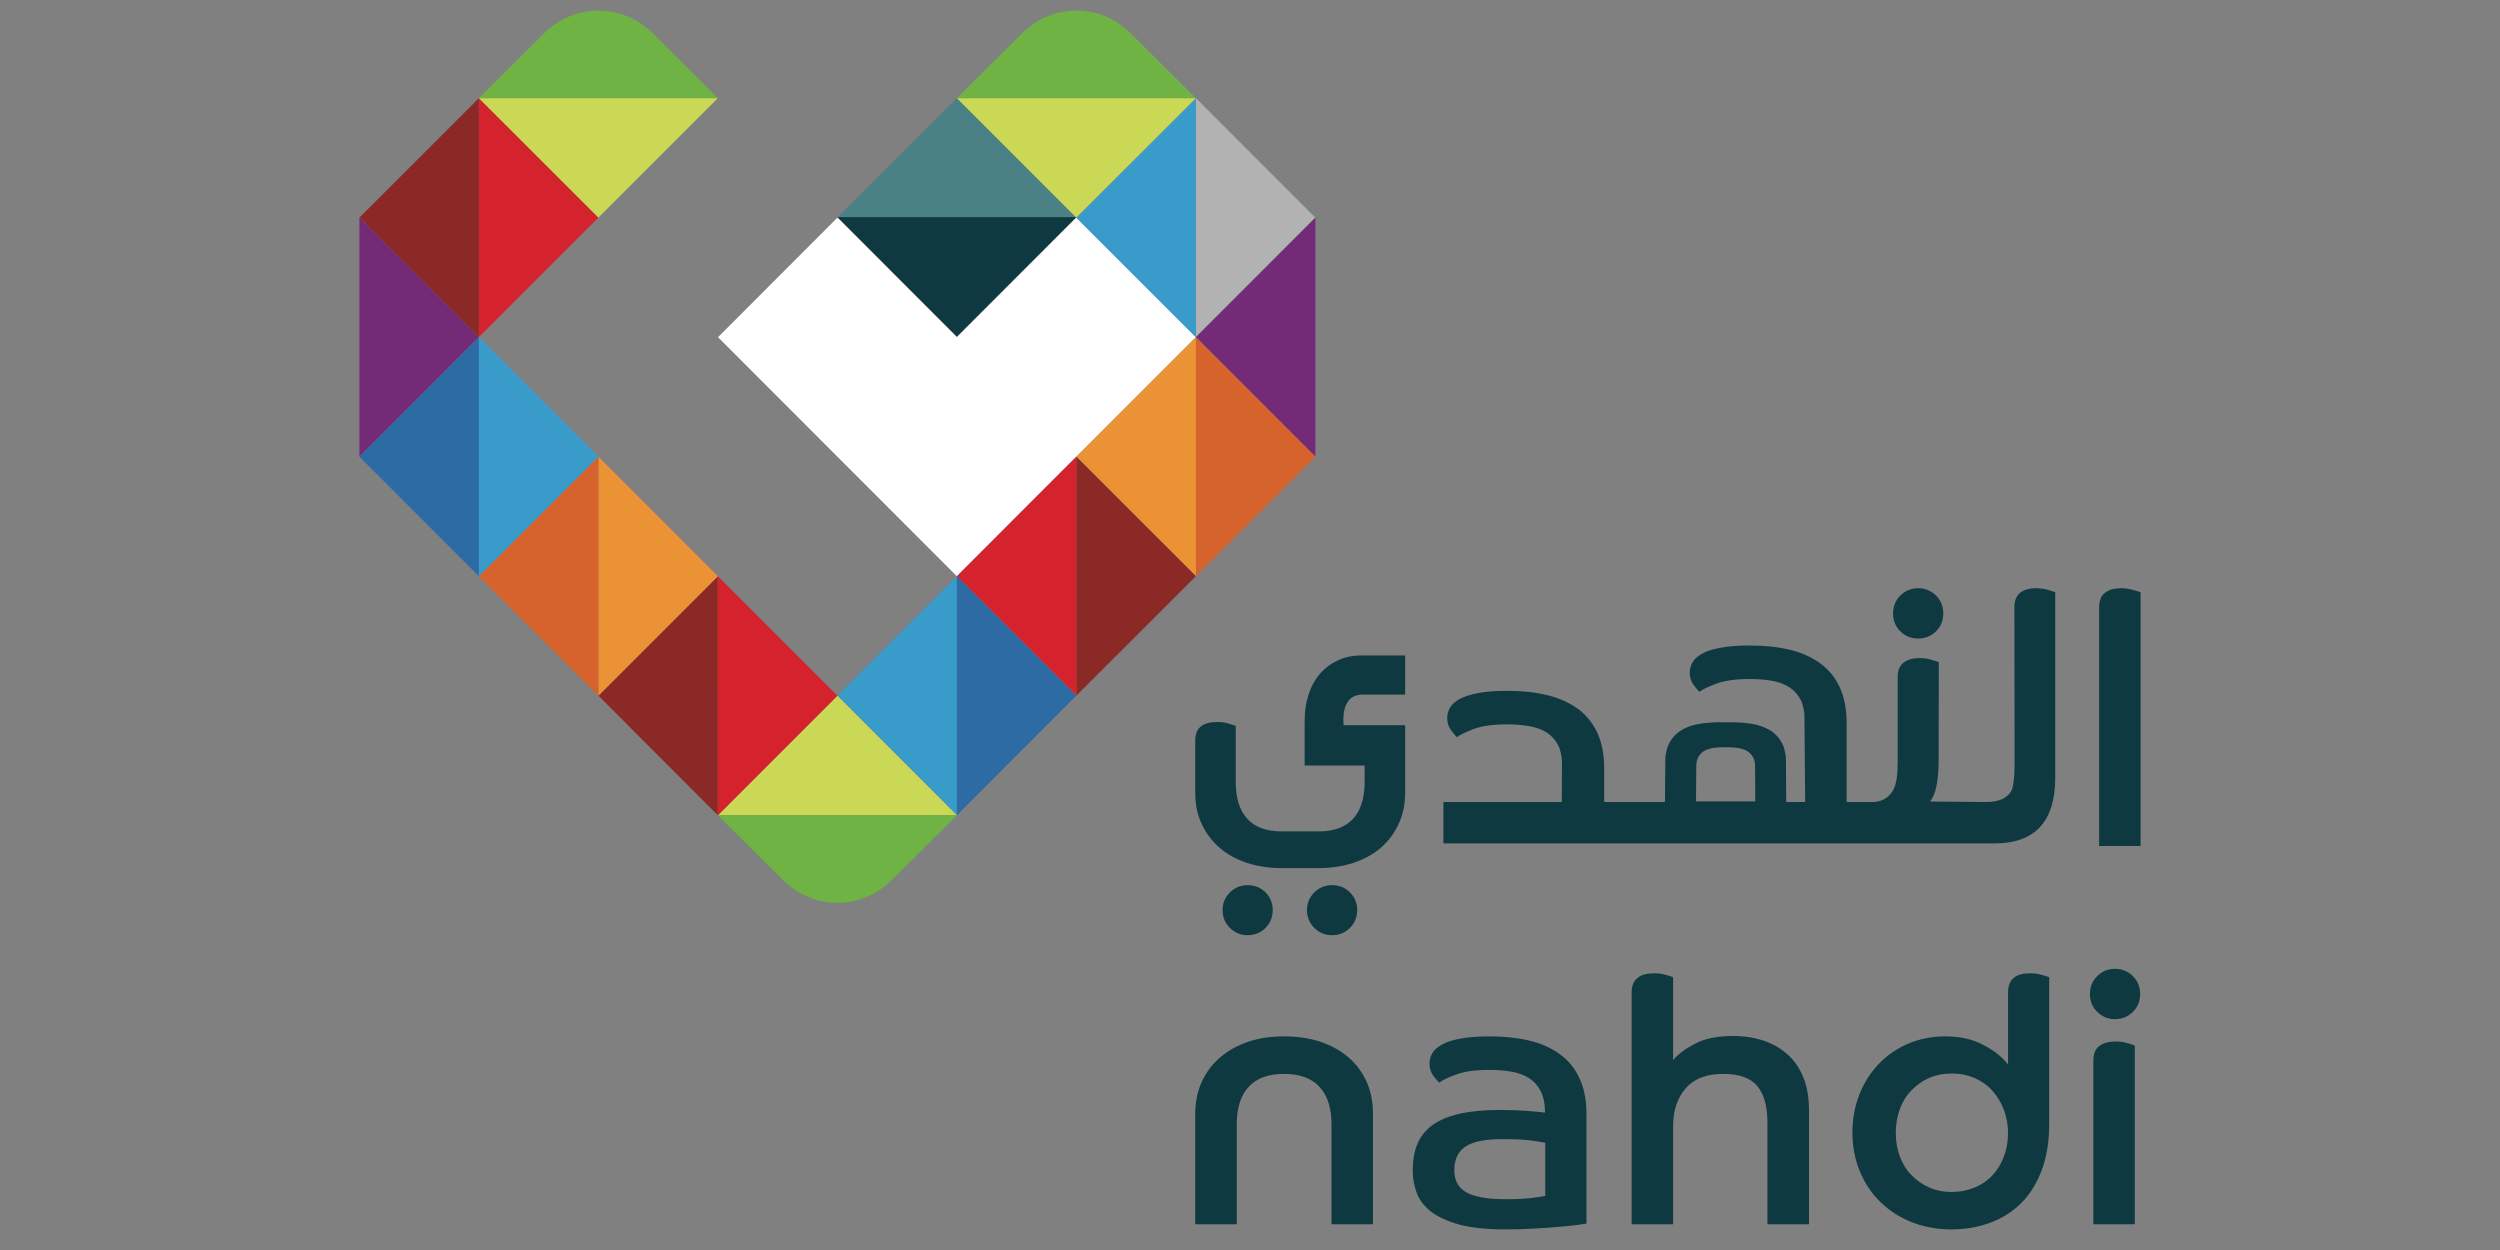
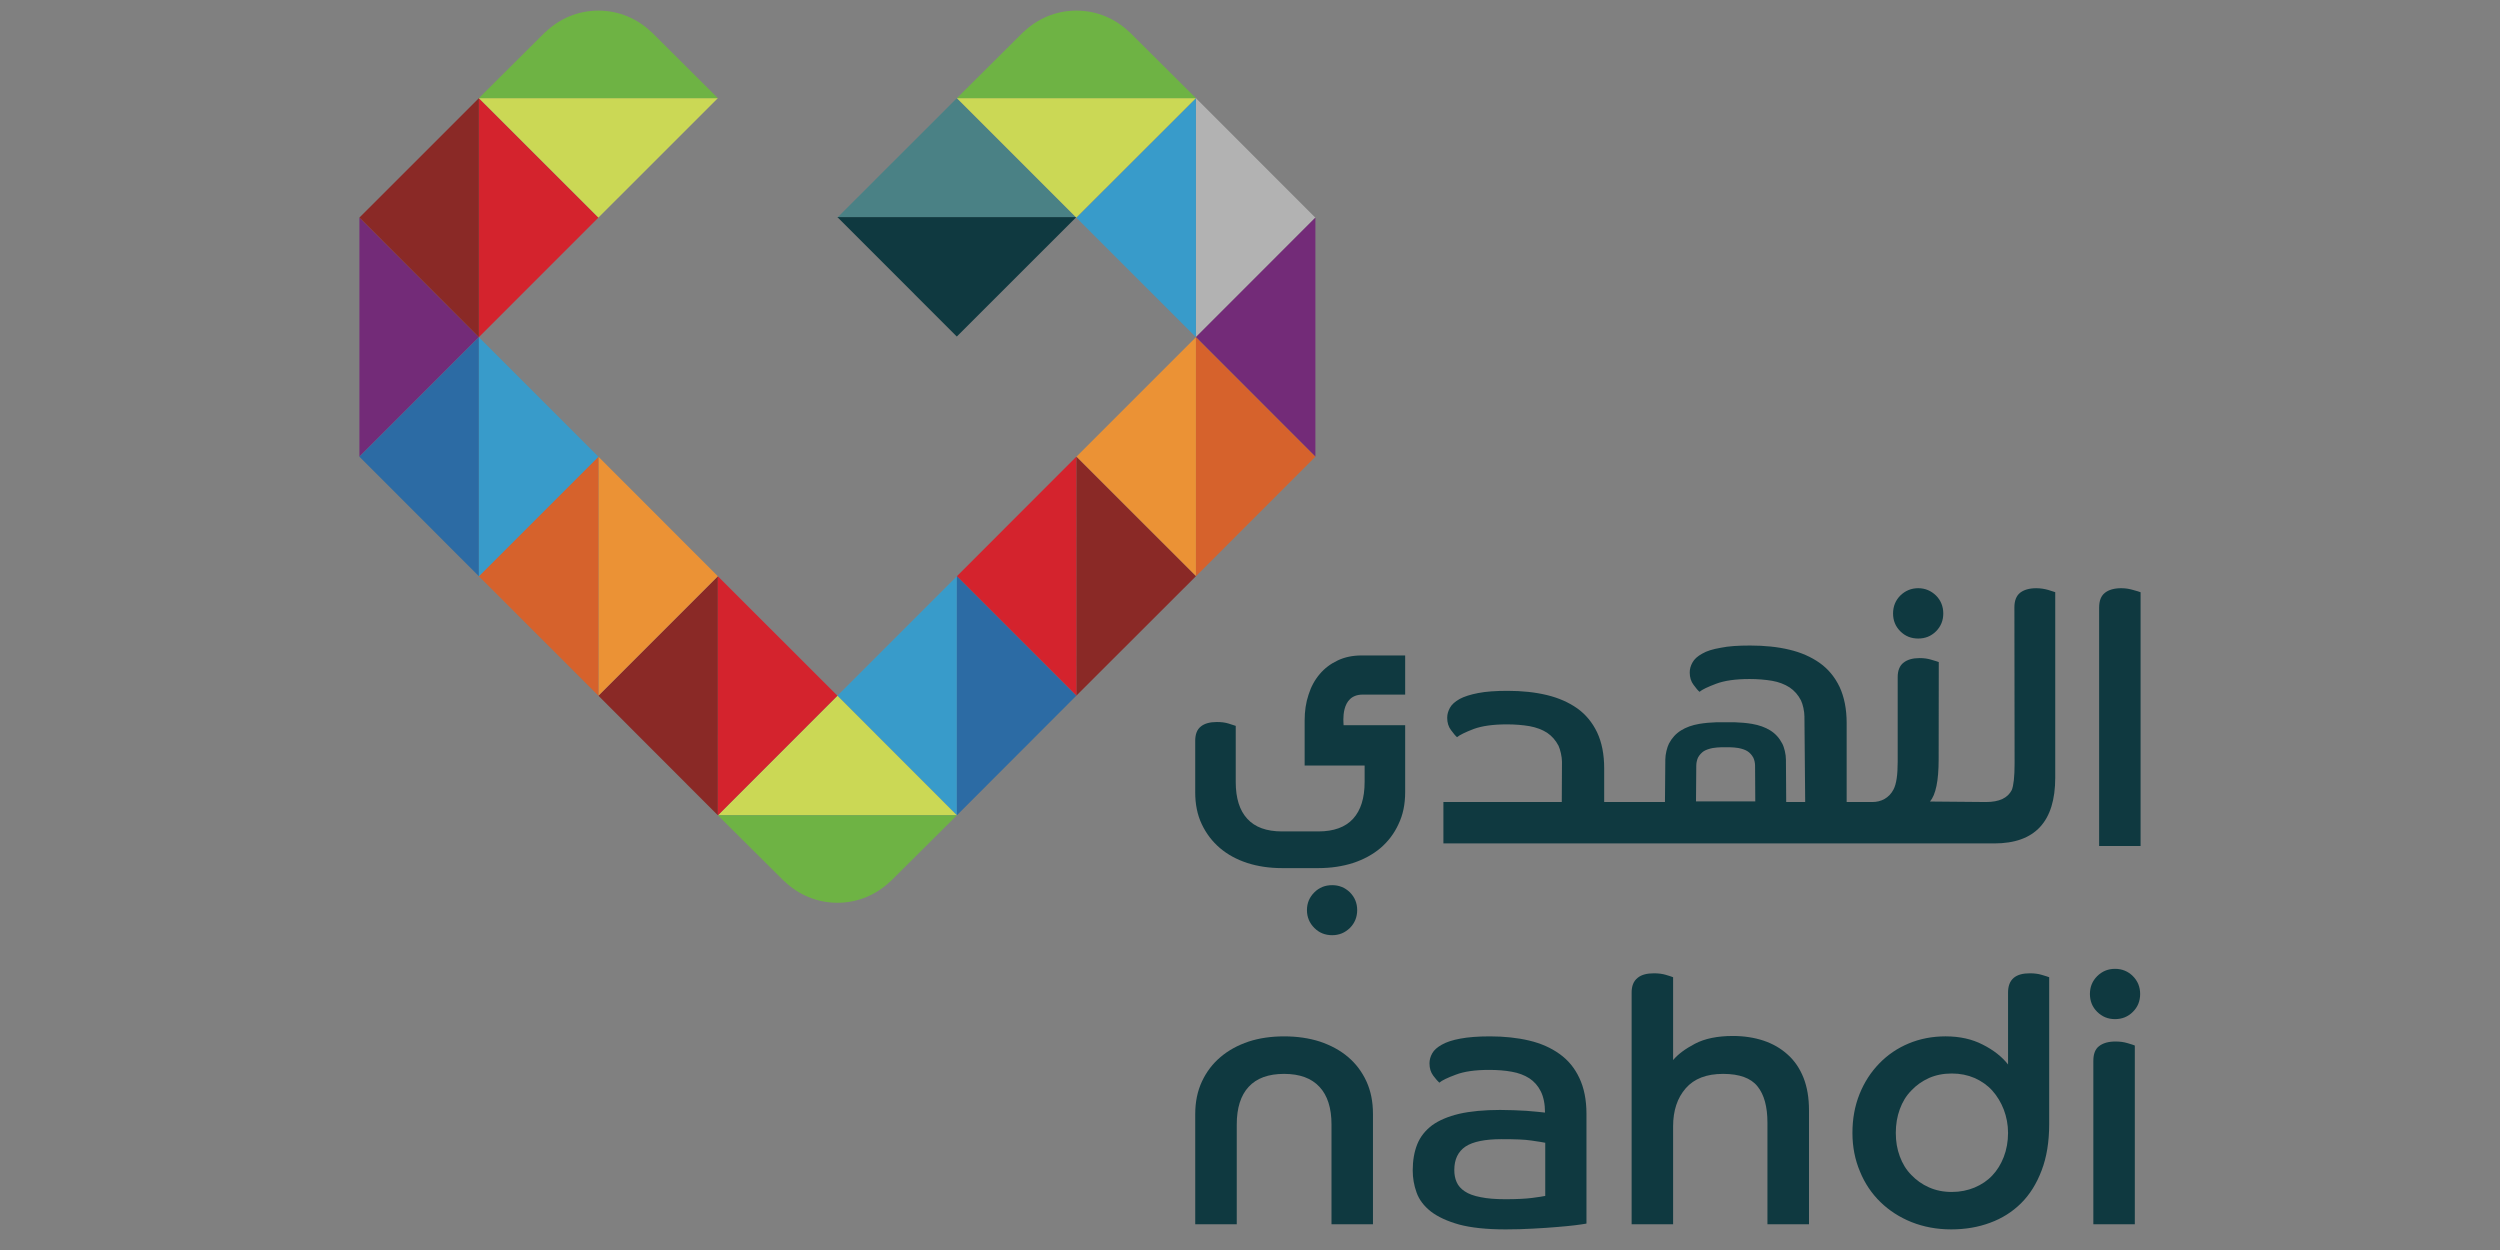
<svg xmlns="http://www.w3.org/2000/svg" width="100%" height="100%" viewBox="0 0 500 250" version="1.1" xml:space="preserve" style="fill-rule:evenodd;clip-rule:evenodd;stroke-linejoin:round;stroke-miterlimit:1.414;">
  <rect x="0" y="0" width="500" height="250" fill="#808080" stroke="none" />
  <g>
    <path id="Fill-1" d="M95.775,67.436l23.907,-23.917l-23.907,-23.888" style="fill:#d4232d;" />
    <path id="Fill-2" d="M239.183,67.436l23.896,-23.896l-23.896,-23.909" style="fill:#b2b2b2;" />
    <path id="Fill-3" d="M71.882,91.341l23.893,-23.904l-23.893,-23.918" style="fill:#732b78;" />
    <path id="Fill-4" d="M95.775,19.63l23.907,23.888l23.891,-23.888" style="fill:#cbd855;" />
    <path id="Fill-5" d="M215.261,43.518l-23.886,-23.888l-23.899,23.888" style="fill:#4a8185;" />
    <path id="Fill-6" d="M167.477,43.422l23.883,23.887l23.902,-23.887" style="fill:#0f3940;" />
-     <path id="Fill-7" d="M143.602,67.436l23.891,-23.917l23.883,23.917l23.885,-23.917l23.921,23.906l-47.806,47.832" style="fill:#fff;" />
    <path id="Fill-8" d="M95.775,19.63l-23.893,23.888l23.893,23.917" style="fill:#8a2926;" />
    <path id="Fill-9" d="M263.079,43.518l-23.896,23.907l23.896,23.914" style="fill:#732b78;" />
    <path id="Fill-10" d="M239.183,19.638l-23.902,23.902l23.902,23.895" style="fill:#389bca;" />
    <path id="Fill-11" d="M239.183,115.247l23.896,-23.907l-23.896,-23.904" style="fill:#d6622c;" />
    <path id="Fill-12" d="M239.183,67.436l-23.904,23.904l23.904,23.906" style="fill:#eb9235;" />
    <path id="Fill-13" d="M215.261,139.142l23.923,-23.896l-23.923,-23.906" style="fill:#8a2926;" />
    <path id="Fill-14" d="M215.261,91.341l-23.886,23.906l23.905,23.896" style="fill:#d4232d;" />
    <path id="Fill-15" d="M191.376,115.247l-23.894,23.895l23.894,23.918" style="fill:#389bca;" />
    <path id="Fill-16" d="M191.376,163.059l23.885,-23.918l-23.885,-23.896" style="fill:#2c6ba4;" />
    <path id="Fill-17" d="M191.376,163.059l-23.894,-23.918l-23.91,23.918" style="fill:#cbd855;" />
    <path id="Fill-18" d="M143.573,115.247l-23.891,23.895l23.891,23.918" style="fill:#8a2926;" />
    <path id="Fill-19" d="M143.583,163.059l23.898,-23.918l-23.907,-23.896" style="fill:#d4232d;" />
    <path id="Fill-20" d="M119.681,139.142l23.891,-23.896l-23.891,-23.906" style="fill:#eb9235;" />
    <path id="Fill-21" d="M119.681,91.341l-23.907,23.906l23.907,23.896" style="fill:#d6622c;" />
    <path id="Fill-22" d="M95.775,67.436l-23.893,23.904l23.893,23.906" style="fill:#2c6ba4;" />
    <path id="Fill-23" d="M95.775,115.247l23.907,-23.907l-23.907,-23.904" style="fill:#389bca;" />
    <path id="Fill-24" d="M191.376,19.63l23.885,23.888l23.923,-23.888" style="fill:#cbd855;" />
    <path id="Fill-25" d="M143.573,163.059l13.3,13.218l0.038,0c2.744,2.639 6.463,4.278 10.572,4.278c4.112,0 7.823,-1.639 10.575,-4.278l0.032,0l13.287,-13.218" style="fill:#6eb344;" />
    <path id="Fill-27" d="M143.573,19.63l-13.28,-13.226l-0.03,0c-2.755,-2.645 -6.477,-4.283 -10.581,-4.283c-4.106,0 -7.833,1.638 -10.577,4.283l-0.038,0l-13.292,13.226" style="fill:#6eb344;" />
    <path id="Fill-29" d="M239.183,19.63l-13.297,-13.226l-0.027,0c-2.749,-2.645 -6.458,-4.283 -10.58,-4.283c-4.109,0 -7.826,1.638 -10.573,4.283l-0.037,0l-13.295,13.226" style="fill:#6eb344;" />
    <path id="Fill-31" d="M239.045,222.807c0,-2.439 0.451,-4.597 1.352,-6.533c0.894,-1.908 2.141,-3.55 3.717,-4.872c1.584,-1.352 3.457,-2.355 5.603,-3.085c2.168,-0.708 4.534,-1.043 7.099,-1.043c2.579,0 4.955,0.335 7.163,1.043c2.155,0.73 4.047,1.733 5.631,3.085c1.563,1.322 2.795,2.964 3.674,4.872c0.886,1.936 1.308,4.094 1.308,6.533l0,22.043l-8.293,0l0,-19.956c0,-3.293 -0.806,-5.816 -2.398,-7.514c-1.603,-1.741 -3.963,-2.603 -7.085,-2.603c-3.144,0 -5.504,0.862 -7.099,2.603c-1.573,1.698 -2.368,4.221 -2.368,7.514l0,19.956l-8.304,0" style="fill:#0f3940;" />
    <path id="Fill-33" d="M309.049,228.552c-0.486,-0.1 -1.384,-0.243 -2.722,-0.438c-1.33,-0.213 -3.333,-0.281 -5.995,-0.281c-3.312,0 -5.707,0.484 -7.223,1.468c-1.506,1.022 -2.249,2.577 -2.249,4.713c0,0.892 0.146,1.668 0.462,2.398c0.303,0.719 0.862,1.352 1.635,1.863c0.771,0.522 1.844,0.911 3.182,1.16c1.311,0.278 2.976,0.408 4.982,0.408c2.241,0 4.003,-0.092 5.306,-0.257c1.325,-0.173 2.201,-0.313 2.622,-0.4l0,-10.634Zm8.245,16.163c-0.481,0.095 -1.243,0.198 -2.292,0.335c-1.057,0.119 -2.282,0.255 -3.671,0.357c-1.43,0.114 -2.984,0.236 -4.747,0.317c-1.743,0.102 -3.565,0.154 -5.463,0.154c-3.79,0 -6.877,-0.327 -9.277,-0.965c-2.409,-0.674 -4.293,-1.552 -5.704,-2.639c-1.371,-1.09 -2.32,-2.347 -2.825,-3.772c-0.522,-1.436 -0.77,-2.904 -0.77,-4.431c0,-1.972 0.31,-3.734 0.908,-5.224c0.611,-1.512 1.603,-2.758 2.992,-3.804c1.382,-0.998 3.193,-1.758 5.426,-2.29c2.227,-0.503 4.965,-0.766 8.161,-0.766c1.838,0 3.589,0.084 5.228,0.174c1.657,0.137 2.9,0.254 3.743,0.354c0,-1.701 -0.291,-3.126 -0.843,-4.242c-0.562,-1.125 -1.341,-1.993 -2.3,-2.62c-0.979,-0.625 -2.133,-1.066 -3.509,-1.309c-1.341,-0.246 -2.863,-0.365 -4.512,-0.365c-2.765,0 -4.982,0.305 -6.652,0.944c-1.676,0.616 -2.806,1.159 -3.32,1.611c-0.286,-0.254 -0.692,-0.695 -1.205,-1.384c-0.522,-0.703 -0.763,-1.498 -0.763,-2.48c0,-0.678 0.176,-1.338 0.546,-2c0.36,-0.657 1.014,-1.228 1.928,-1.739c0.919,-0.522 2.154,-0.93 3.706,-1.209c1.576,-0.297 3.544,-0.448 5.92,-0.448c2.844,0 5.474,0.278 7.823,0.835c2.365,0.557 4.376,1.457 6.063,2.666c1.725,1.217 3.044,2.817 3.982,4.813c0.946,1.979 1.427,4.391 1.427,7.205l0,21.922Z" style="fill:#0f3940;" />
    <path id="Fill-35" d="M326.325,198.507c0,-1.311 0.381,-2.268 1.181,-2.92c0.765,-0.641 1.854,-0.924 3.274,-0.924c0.878,0 1.665,0.091 2.4,0.31c0.746,0.214 1.208,0.382 1.441,0.474l0,16.568c0.978,-1.173 2.435,-2.249 4.376,-3.271c1.947,-1.022 4.482,-1.55 7.585,-1.55c2.239,0 4.28,0.322 6.15,0.941c1.876,0.633 3.479,1.569 4.839,2.815c1.373,1.233 2.408,2.777 3.144,4.637c0.727,1.852 1.084,4.015 1.084,6.483l0,22.782l-8.31,0l0,-20.305c0,-3.204 -0.659,-5.64 -1.998,-7.284c-1.33,-1.657 -3.616,-2.485 -6.874,-2.485c-3.314,0 -5.793,0.955 -7.466,2.875c-1.684,1.922 -2.53,4.461 -2.53,7.611l0,19.588l-8.296,0" style="fill:#0f3940;" />
    <path id="Fill-37" d="M401.609,226.58c0,-1.639 -0.297,-3.193 -0.854,-4.667c-0.563,-1.444 -1.325,-2.706 -2.298,-3.793c-0.965,-1.068 -2.149,-1.898 -3.533,-2.515c-1.387,-0.597 -2.898,-0.903 -4.55,-0.903c-1.719,0 -3.224,0.306 -4.584,0.903c-1.365,0.617 -2.538,1.447 -3.525,2.501c-1.025,1.036 -1.776,2.279 -2.303,3.729c-0.538,1.473 -0.803,3.05 -0.803,4.745c0,1.725 0.265,3.266 0.803,4.702c0.527,1.438 1.278,2.674 2.303,3.712c0.987,1.022 2.16,1.884 3.525,2.476c1.36,0.609 2.865,0.922 4.584,0.922c1.652,0 3.163,-0.313 4.55,-0.886c1.384,-0.587 2.568,-1.377 3.533,-2.409c0.973,-1.025 1.735,-2.255 2.298,-3.713c0.557,-1.441 0.854,-3.066 0.854,-4.804m0,-28.073c0,-1.29 0.368,-2.269 1.119,-2.92c0.765,-0.641 1.814,-0.925 3.247,-0.925c0.862,0 1.657,0.092 2.387,0.314c0.738,0.213 1.224,0.378 1.475,0.47l0,29.387c0,3.55 -0.51,6.641 -1.508,9.239c-0.997,2.647 -2.354,4.829 -4.114,6.575c-1.744,1.731 -3.822,3.042 -6.207,3.91c-2.362,0.881 -4.949,1.322 -7.777,1.322c-2.879,0 -5.498,-0.505 -7.893,-1.446c-2.414,-0.966 -4.493,-2.312 -6.25,-4.018c-1.722,-1.676 -3.125,-3.718 -4.098,-6.121c-1.003,-2.374 -1.503,-4.935 -1.503,-7.714c0,-2.809 0.47,-5.394 1.422,-7.768c0.943,-2.342 2.252,-4.377 3.936,-6.108c1.665,-1.728 3.646,-3.074 5.895,-4.012c2.255,-0.941 4.718,-1.42 7.372,-1.42c2.838,0 5.317,0.552 7.45,1.66c2.141,1.079 3.822,2.399 5.047,3.959" style="fill:#0f3940;" />
    <path id="Fill-39" d="M423.005,193.768c1.422,0 2.606,0.497 3.568,1.452c0.981,0.992 1.457,2.174 1.457,3.577c0,1.411 -0.476,2.604 -1.457,3.577c-0.962,0.962 -2.146,1.449 -3.568,1.449c-1.428,0 -2.579,-0.487 -3.56,-1.449c-0.984,-0.973 -1.46,-2.166 -1.46,-3.577c0,-1.403 0.476,-2.585 1.46,-3.577c0.981,-0.955 2.132,-1.452 3.56,-1.452" style="fill:#0f3940;" />
    <path id="Fill-41" d="M418.669,212.169c0,-1.382 0.384,-2.374 1.159,-2.95c0.787,-0.611 1.868,-0.917 3.274,-0.917c0.889,0 1.681,0.106 2.414,0.33c0.716,0.206 1.206,0.37 1.446,0.473l0,35.746l-8.293,0" style="fill:#0f3940;" />
    <path id="Fill-43" d="M267.532,132.092c-1.392,0.657 -2.595,1.547 -3.582,2.72c-0.986,1.149 -1.743,2.531 -2.235,4.107c-0.541,1.595 -0.787,3.331 -0.787,5.237l0,8.944l11.997,0l0,3.296c0,3.223 -0.776,5.689 -2.317,7.368c-1.546,1.679 -3.854,2.52 -6.939,2.52l-7.279,0c-3.085,0 -5.391,-0.841 -6.926,-2.52c-1.557,-1.679 -2.317,-4.145 -2.317,-7.368l0,-11.223c-0.243,-0.095 -0.716,-0.241 -1.413,-0.457c-0.717,-0.224 -1.493,-0.314 -2.358,-0.314c-1.37,0 -2.451,0.284 -3.198,0.89c-0.756,0.584 -1.135,1.541 -1.135,2.871l0,10.291c0,2.398 0.422,4.507 1.308,6.381c0.882,1.865 2.093,3.458 3.639,4.78c1.533,1.3 3.352,2.29 5.474,2.985c2.092,0.67 4.414,1.022 6.926,1.022l7.279,0c2.525,0 4.828,-0.352 6.939,-1.022c2.101,-0.695 3.942,-1.685 5.485,-2.985c1.536,-1.322 2.752,-2.915 3.603,-4.78c0.903,-1.874 1.336,-3.983 1.336,-6.381l0,-13.419l-12.313,0c0,-0.462 -0.746,-6.116 3.825,-6.116l8.488,0l0,-7.83l-8.71,0c-1.77,0 -3.368,0.325 -4.79,1.003" style="fill:#0f3940;" />
    <path id="Fill-45" d="M383.638,127.707c1.4,0 2.589,-0.468 3.57,-1.45c0.96,-0.965 1.447,-2.144 1.447,-3.558c0,-1.408 -0.487,-2.622 -1.447,-3.588c-0.981,-0.954 -2.17,-1.471 -3.57,-1.471c-1.409,0 -2.593,0.517 -3.577,1.471c-0.962,0.966 -1.449,2.18 -1.449,3.588c0,1.414 0.487,2.593 1.449,3.558c0.984,0.982 2.168,1.45 3.577,1.45" style="fill:#0f3940;" />
    <path id="Fill-47" d="M426.672,118.008c-0.732,-0.219 -1.543,-0.367 -2.416,-0.367c-1.403,0 -2.496,0.313 -3.271,0.919c-0.782,0.619 -1.16,1.595 -1.16,2.963l0,47.681l8.293,0l0,-50.752c-0.246,-0.089 -0.729,-0.26 -1.446,-0.444" style="fill:#0f3940;" />
    <path id="Fill-49" d="M266.434,177.032c-1.427,0 -2.611,0.486 -3.565,1.438c-0.976,0.976 -1.479,2.147 -1.479,3.545c0,1.411 0.503,2.603 1.479,3.574c0.954,0.96 2.138,1.449 3.565,1.449c1.392,0 2.56,-0.489 3.552,-1.449c0.96,-0.971 1.449,-2.163 1.449,-3.574c0,-1.398 -0.489,-2.569 -1.449,-3.545c-0.992,-0.952 -2.16,-1.438 -3.552,-1.438" style="fill:#0f3940;" />
-     <path id="Fill-51" d="M249.531,177.032c-1.403,0 -2.568,0.486 -3.544,1.438c-0.97,0.976 -1.467,2.147 -1.467,3.545c0,1.411 0.497,2.603 1.467,3.574c0.976,0.96 2.141,1.449 3.544,1.449c1.417,0 2.595,-0.489 3.566,-1.449c0.957,-0.971 1.451,-2.163 1.451,-3.574c0,-1.398 -0.494,-2.569 -1.451,-3.545c-0.971,-0.952 -2.149,-1.438 -3.566,-1.438" style="fill:#0f3940;" />
    <path id="Fill-53" d="M339.257,153.073c0,-0.503 0.164,-1.19 0.348,-1.563c0.287,-0.522 0.681,-0.96 1.165,-1.284c0.506,-0.295 1.092,-0.484 1.771,-0.617c0.549,-0.089 1.119,-0.143 1.738,-0.157l1.695,0c0.611,0.014 1.195,0.068 1.725,0.157c0.673,0.133 1.281,0.322 1.765,0.617c0.511,0.324 0.895,0.762 1.186,1.284c0.203,0.373 0.363,1.06 0.363,1.563l0.043,7.205l-11.856,0l0.057,-7.205Zm67.996,-35.43c-1.387,0 -2.466,0.313 -3.241,0.916c-0.741,0.603 -1.133,1.571 -1.133,2.904l0.038,31.299c0,2.614 -0.208,4.366 -0.56,5.24c-0.819,1.597 -2.481,2.403 -5.182,2.403l-11.175,-0.1c1.149,-1.368 1.73,-4.137 1.73,-8.422l0.025,-19.472c-0.255,-0.092 -0.73,-0.249 -1.452,-0.452c-0.725,-0.23 -1.5,-0.341 -2.371,-0.341c-1.381,0 -2.452,0.303 -3.222,0.914c-0.77,0.584 -1.173,1.576 -1.173,2.891l0,16.976c0,2.564 -0.262,4.443 -0.852,5.527c-0.87,1.673 -2.457,2.479 -4.214,2.479l-5.139,0l0,-15.787c0,-2.815 -0.484,-5.213 -1.408,-7.219c-0.954,-1.995 -2.273,-3.591 -3.974,-4.802c-1.7,-1.203 -3.736,-2.112 -6.09,-2.663c-2.352,-0.565 -4.958,-0.827 -7.839,-0.827c-2.374,0 -4.323,0.121 -5.891,0.451c-1.554,0.268 -2.797,0.635 -3.703,1.182c-0.938,0.513 -1.562,1.092 -1.93,1.754c-0.373,0.66 -0.552,1.314 -0.552,2.009c0,0.963 0.255,1.79 0.76,2.458c0.503,0.695 0.906,1.168 1.203,1.403c0.519,-0.457 1.627,-0.973 3.311,-1.611c1.663,-0.63 3.896,-0.949 6.675,-0.949c1.624,0 3.154,0.13 4.511,0.354c1.355,0.238 2.514,0.684 3.509,1.322c0.962,0.649 1.727,1.509 2.284,2.609c0.371,0.752 0.687,2.196 0.687,3.182l0.151,17.134l-3.795,0l-0.057,-8.522c0,-0.99 -0.33,-2.431 -0.735,-3.166c-0.579,-1.12 -1.379,-2.004 -2.395,-2.631c-1.006,-0.627 -2.236,-1.071 -3.655,-1.311c-1.07,-0.184 -2.279,-0.284 -3.538,-0.327l-3.49,0c-1.246,0.043 -2.433,0.143 -3.514,0.327c-1.433,0.24 -2.649,0.684 -3.655,1.311c-1.008,0.627 -1.825,1.511 -2.409,2.631c-0.381,0.735 -0.729,2.176 -0.729,3.166l-0.073,8.522l-12.154,0l0,-6.713c0,-2.82 -0.473,-5.227 -1.422,-7.233c-0.943,-1.968 -2.276,-3.585 -3.976,-4.794c-1.693,-1.192 -3.728,-2.092 -6.077,-2.657c-2.349,-0.565 -4.958,-0.841 -7.826,-0.841c-2.384,0 -4.344,0.14 -5.887,0.438c-1.557,0.3 -2.809,0.697 -3.725,1.192c-0.925,0.53 -1.571,1.09 -1.939,1.763c-0.359,0.66 -0.546,1.314 -0.546,1.998c0,0.982 0.26,1.809 0.765,2.466c0.503,0.689 0.914,1.173 1.201,1.409c0.543,-0.447 1.64,-0.982 3.311,-1.631c1.684,-0.619 3.89,-0.927 6.669,-0.927c1.638,0 3.165,0.127 4.522,0.357c1.357,0.251 2.53,0.689 3.504,1.311c0.967,0.654 1.727,1.514 2.3,2.62c0.346,0.749 0.684,2.209 0.684,3.177l-0.041,8.065l-23.674,0l0,8.279l110.174,0c8.136,0 12.194,-4.356 12.194,-13.17l0,-37.079c-0.227,-0.073 -0.7,-0.241 -1.416,-0.452c-0.709,-0.194 -1.501,-0.34 -2.379,-0.34Z" style="fill:#0f3940;" />
  </g>
</svg>